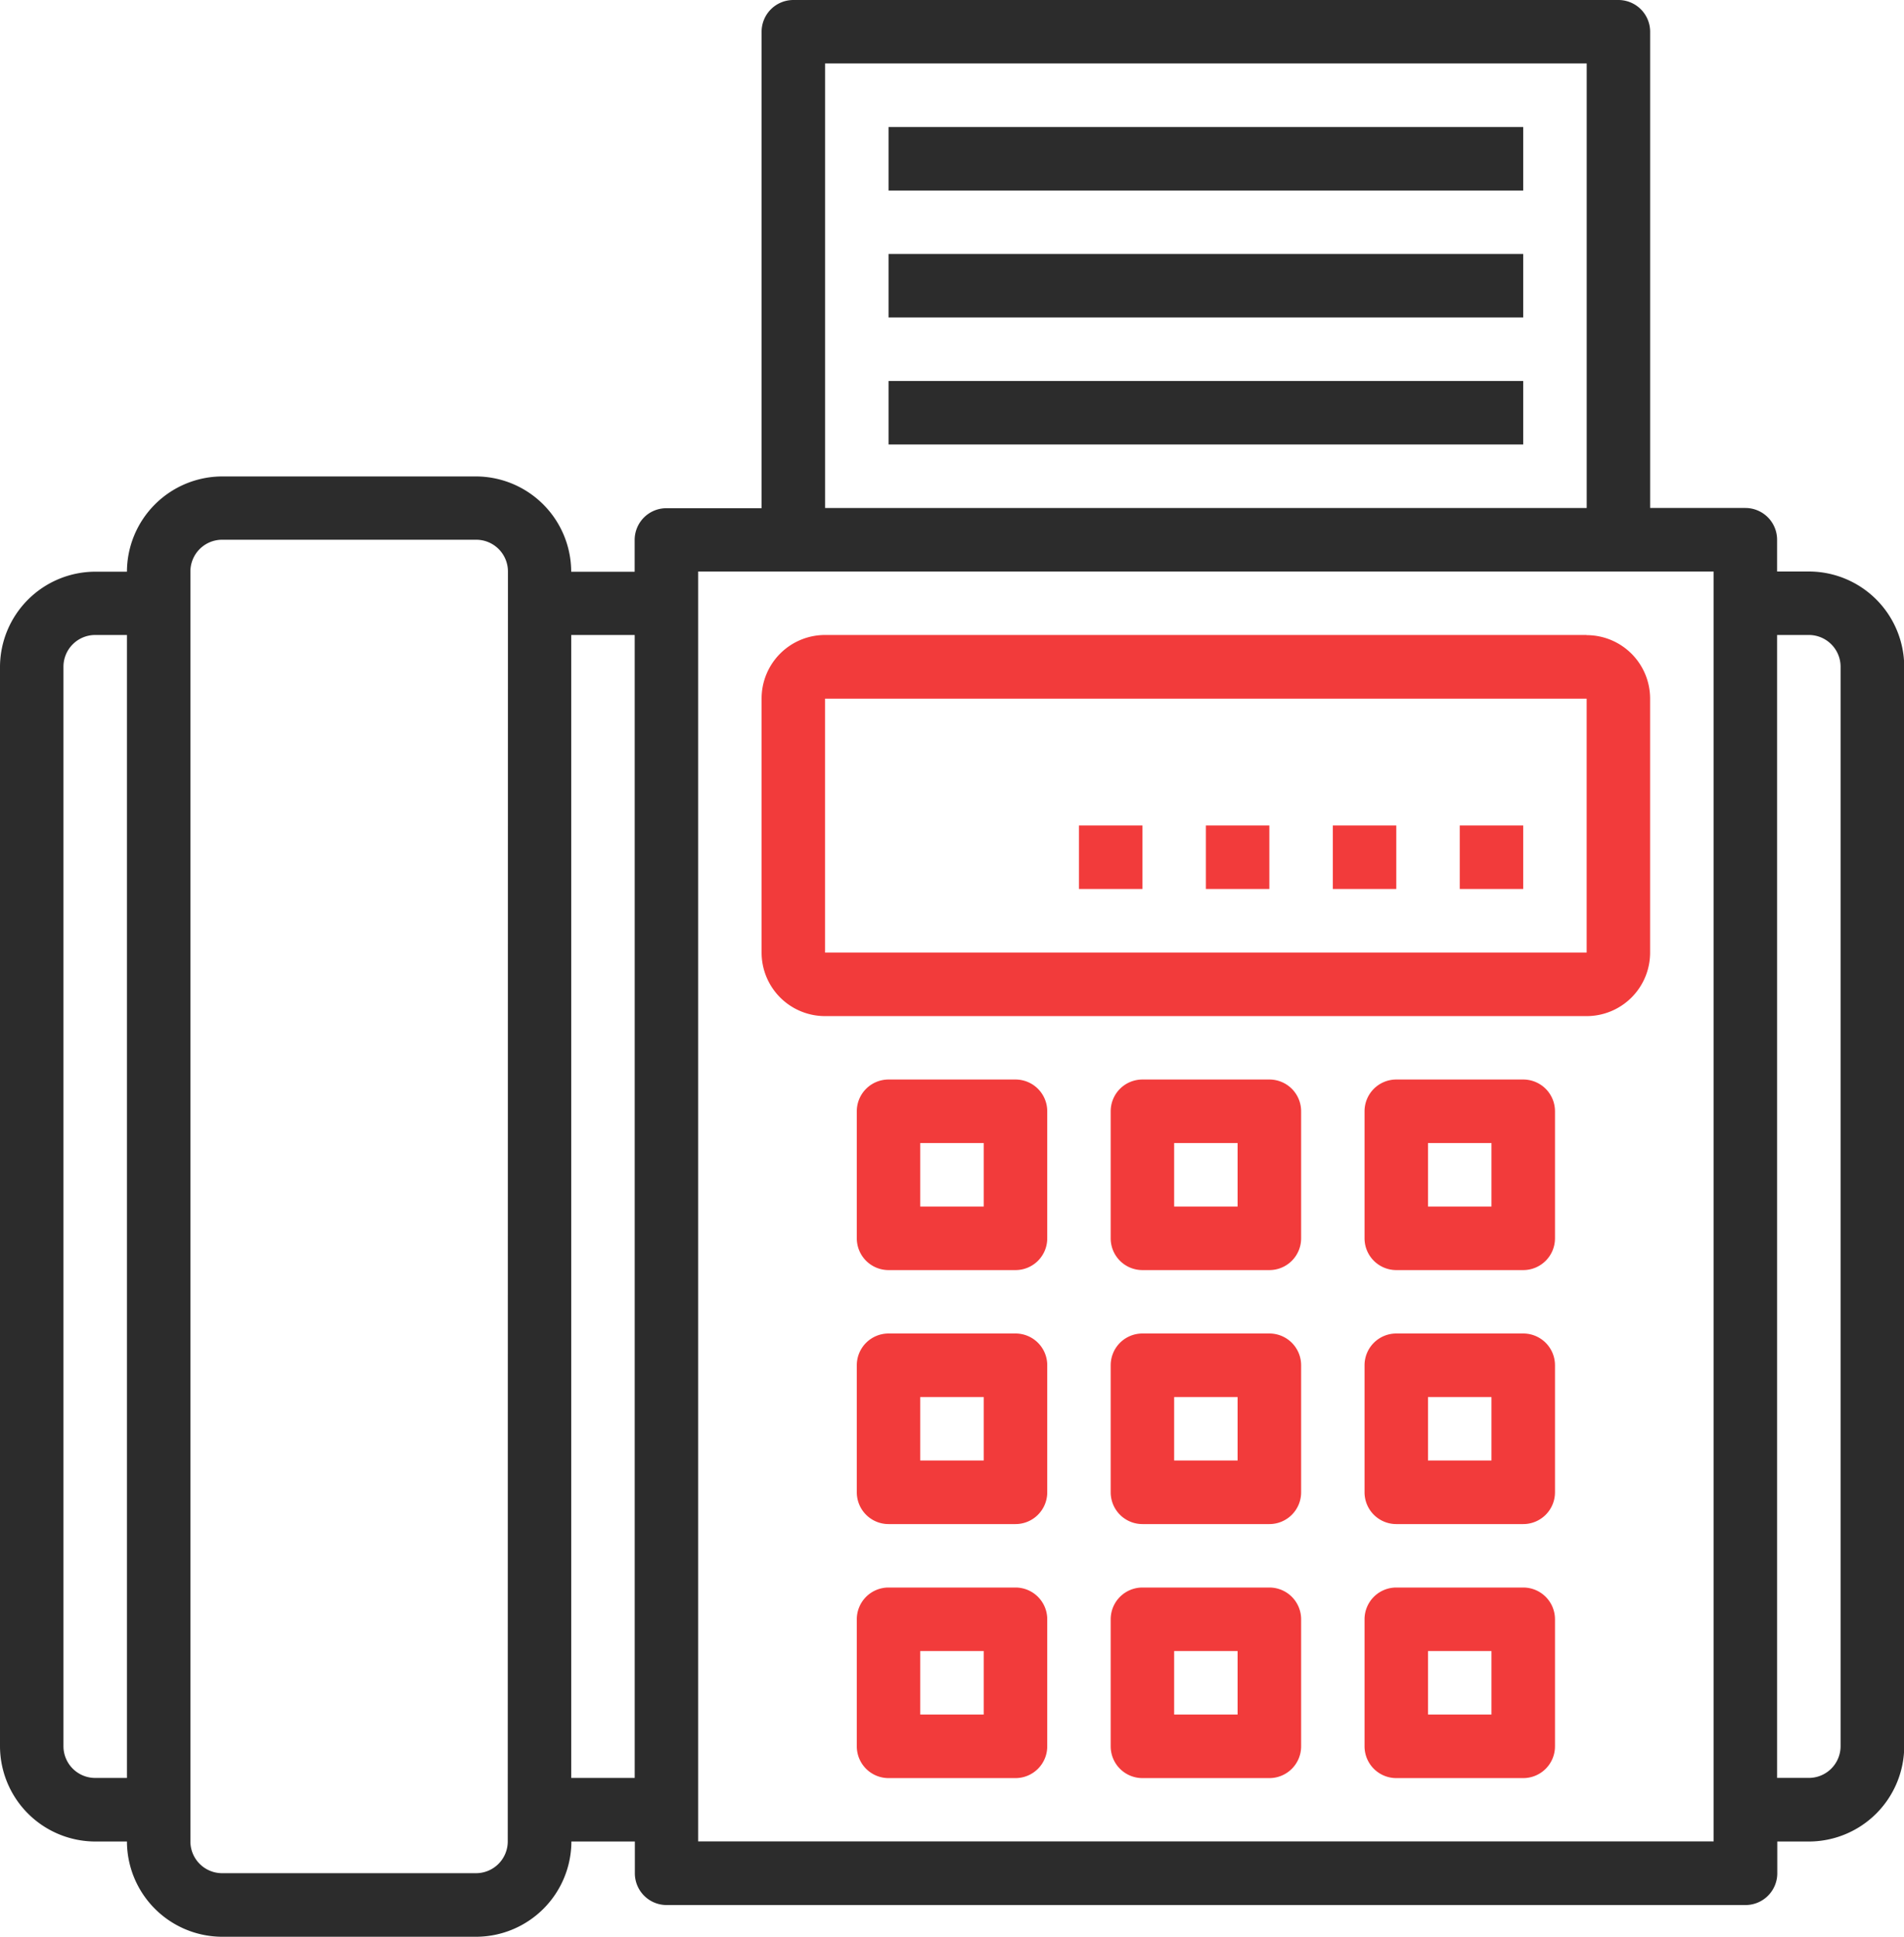
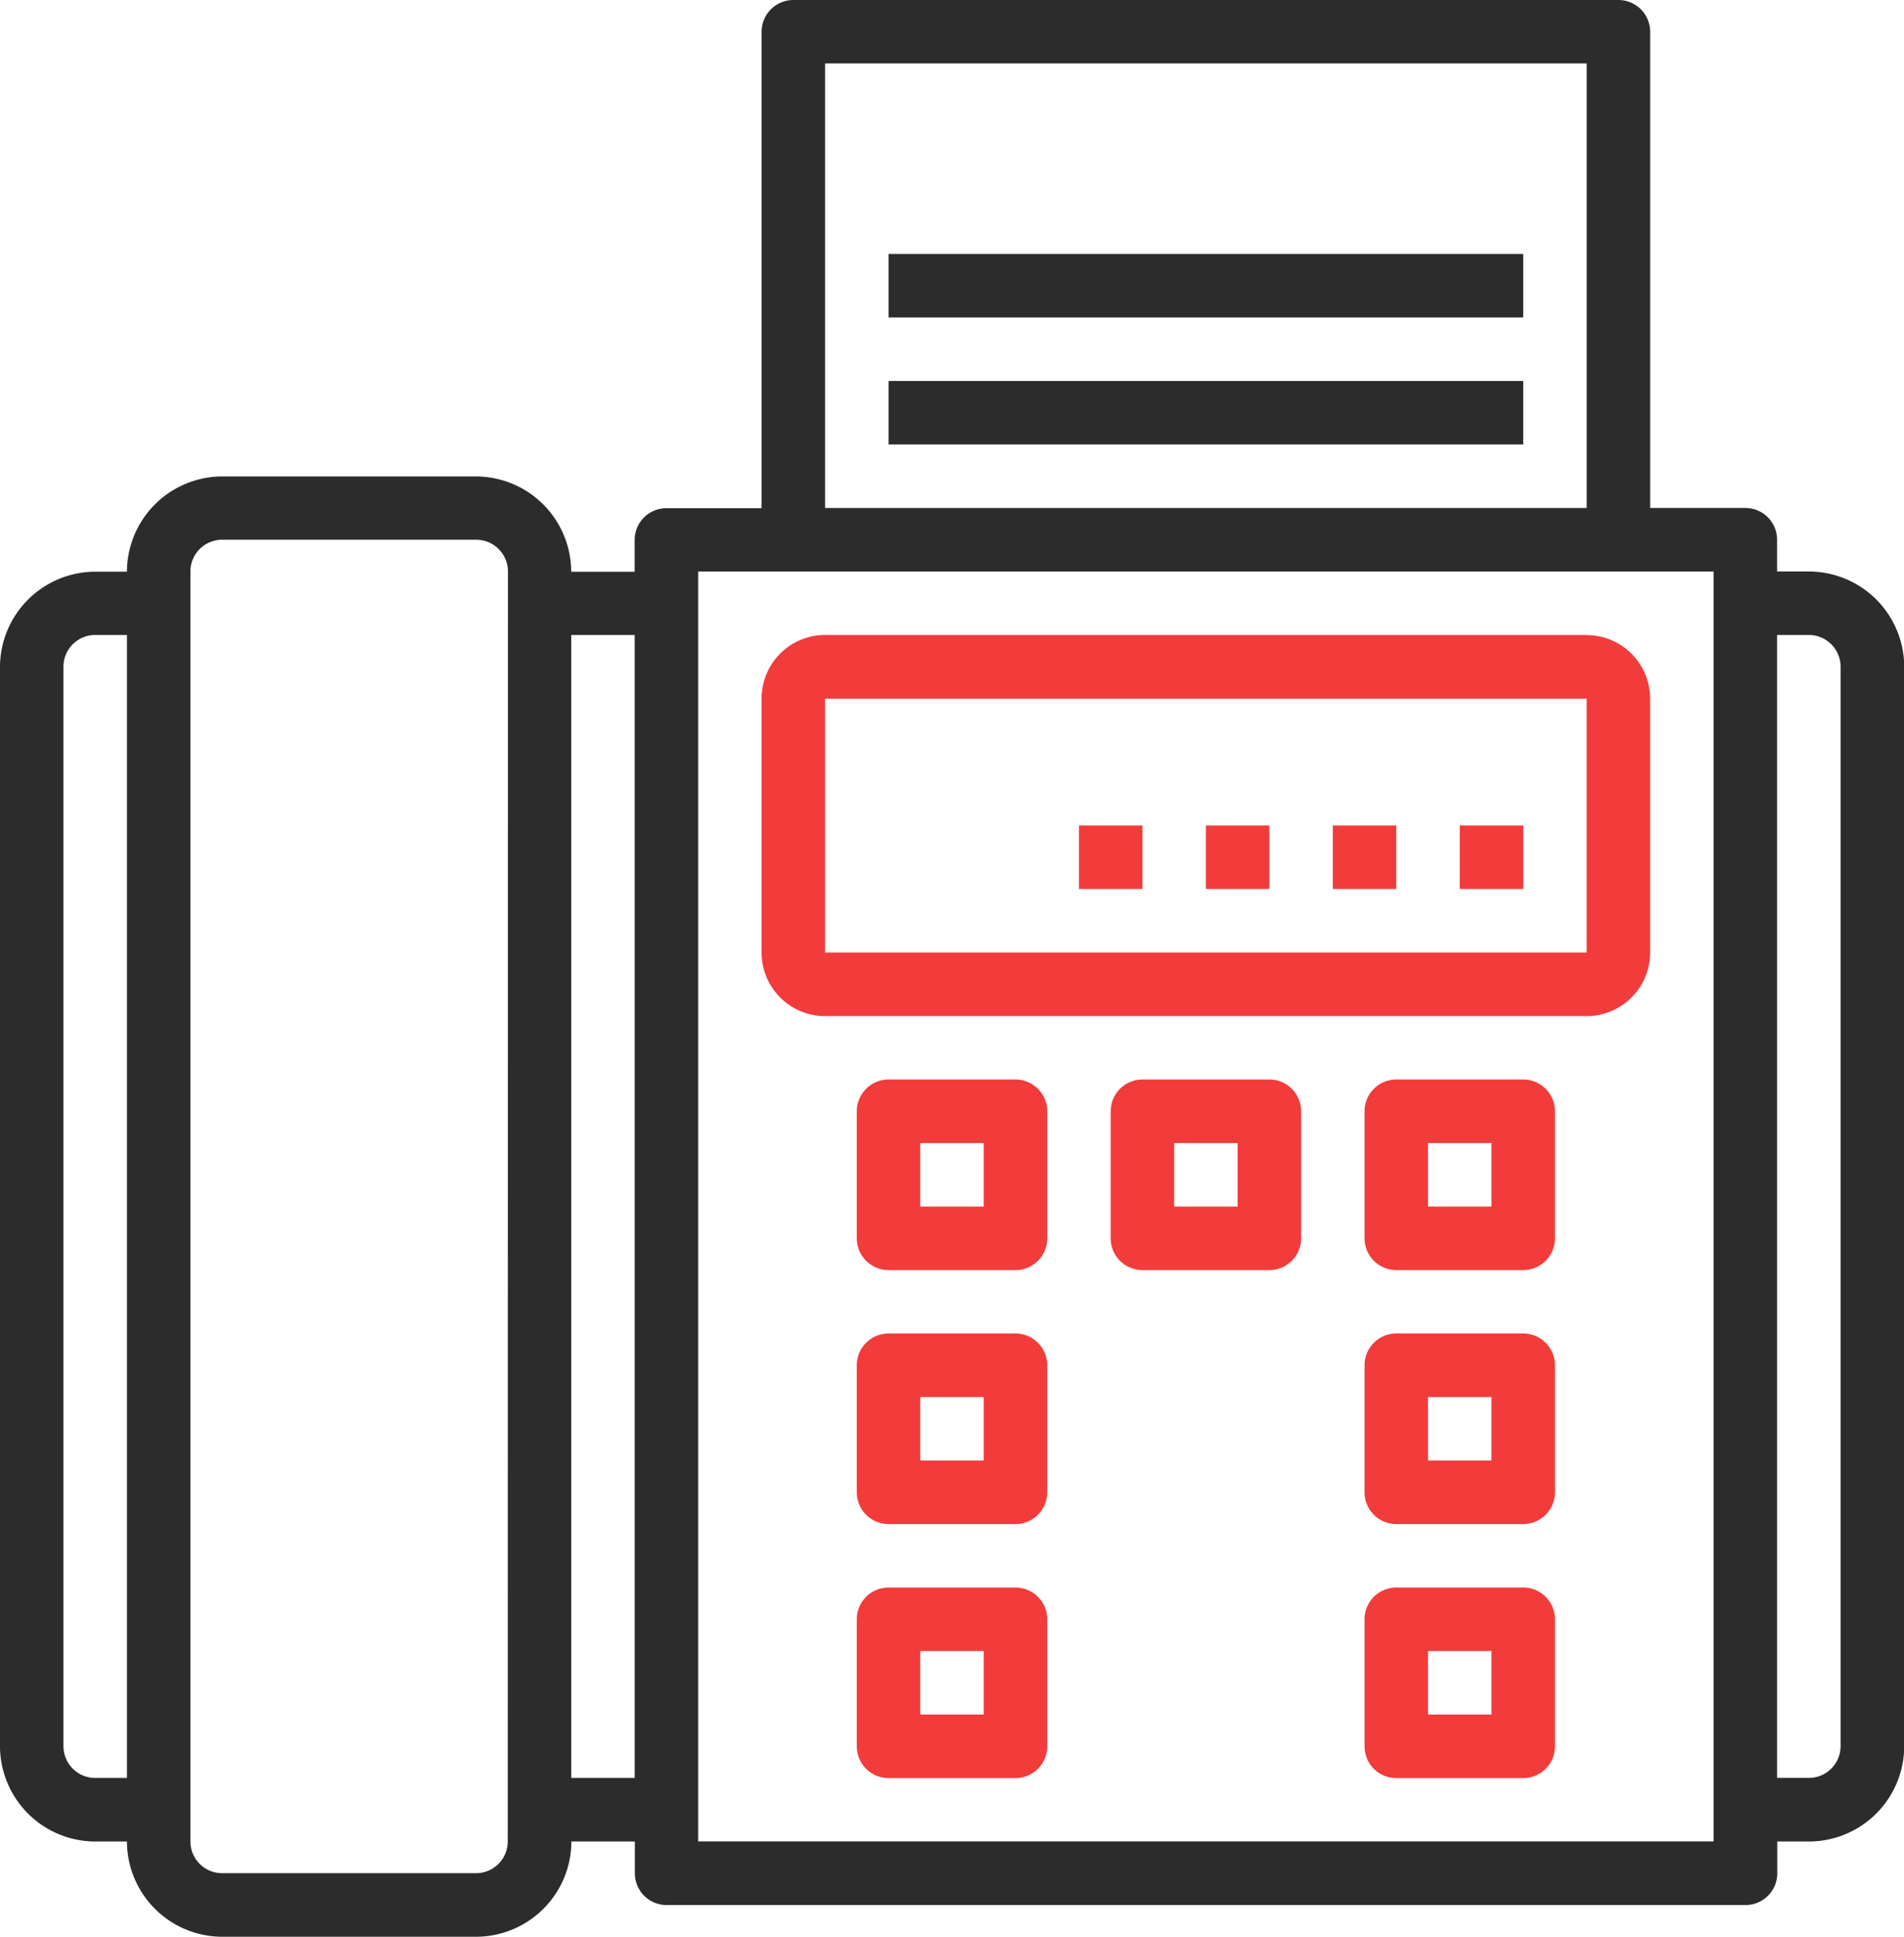
<svg xmlns="http://www.w3.org/2000/svg" width="49.18" height="50" viewBox="0 0 49.18 50">
  <path data-name="Path 812" d="M318.811 192.5h-19.672a1.639 1.639 0 0 0-1.639 1.639v6.561a1.639 1.639 0 0 0 1.639 1.639h19.672a1.639 1.639 0 0 0 1.639-1.639v-6.557a1.639 1.639 0 0 0-1.639-1.639zm-19.672 8.2v-6.557h19.672v6.557z" transform="translate(-277.828 -176.107)" style="fill:#f23b3b" />
  <path data-name="Path 813" d="M490 245h1.639v1.639H490z" transform="translate(-452.295 -223.689)" style="fill:#f23b3b" />
  <path data-name="Path 814" d="M455 245h1.639v1.639H455z" transform="translate(-420.573 -223.689)" style="fill:#f23b3b" />
  <path data-name="Path 815" d="M420 245h1.639v1.639H420z" transform="translate(-388.852 -223.689)" style="fill:#f23b3b" />
  <path data-name="Path 816" d="M385 245h1.639v1.639H385z" transform="translate(-357.131 -223.689)" style="fill:#f23b3b" />
  <path data-name="Path 817" d="M327.848 385h-3.278a.82.82 0 0 0-.82.82v3.28a.82.82 0 0 0 .82.82h3.279a.82.82 0 0 0 .82-.82v-3.28a.819.819 0 0 0-.82-.82zm-.82 3.279h-1.639v-1.639h1.639z" transform="translate(-301.619 -350.574)" style="fill:#f23b3b" />
  <path data-name="Path 818" d="M327.848 315h-3.278a.82.82 0 0 0-.82.82v3.28a.82.82 0 0 0 .82.82h3.279a.819.819 0 0 0 .82-.82v-3.28a.82.82 0 0 0-.82-.82zm-.82 3.279h-1.639v-1.639h1.639z" transform="translate(-301.619 -287.131)" style="fill:#f23b3b" />
  <path data-name="Path 819" d="M397.848 315h-3.278a.82.82 0 0 0-.82.82v3.28a.819.819 0 0 0 .82.82h3.279a.82.82 0 0 0 .82-.82v-3.28a.82.82 0 0 0-.82-.82zm-.82 3.279h-1.639v-1.639h1.639z" transform="translate(-365.061 -287.131)" style="fill:#f23b3b" />
  <path data-name="Path 820" d="M467.848 315h-3.278a.82.82 0 0 0-.82.82v3.28a.82.82 0 0 0 .82.82h3.279a.82.82 0 0 0 .82-.82v-3.28a.82.82 0 0 0-.82-.82zm-.82 3.279h-1.639v-1.639h1.639z" transform="translate(-428.504 -287.131)" style="fill:#f23b3b" />
-   <path data-name="Path 821" d="M397.848 385h-3.278a.82.82 0 0 0-.82.82v3.28a.82.82 0 0 0 .82.82h3.279a.82.82 0 0 0 .82-.82v-3.28a.82.82 0 0 0-.82-.82zm-.82 3.279h-1.639v-1.639h1.639z" transform="translate(-365.061 -350.574)" style="fill:#f23b3b" />
  <path data-name="Path 822" d="M467.848 385h-3.278a.82.82 0 0 0-.82.82v3.28a.82.82 0 0 0 .82.82h3.279a.82.82 0 0 0 .82-.82v-3.28a.82.82 0 0 0-.82-.82zm-.82 3.279h-1.639v-1.639h1.639z" transform="translate(-428.504 -350.574)" style="fill:#f23b3b" />
  <path data-name="Path 823" d="M327.848 455h-3.278a.82.82 0 0 0-.82.82v3.28a.82.82 0 0 0 .82.82h3.279a.82.82 0 0 0 .82-.82v-3.28a.82.82 0 0 0-.82-.82zm-.82 3.279h-1.639v-1.639h1.639z" transform="translate(-301.619 -414.016)" style="fill:#f23b3b" />
-   <path data-name="Path 824" d="M397.848 455h-3.278a.82.82 0 0 0-.82.82v3.28a.82.82 0 0 0 .82.82h3.279a.82.82 0 0 0 .82-.82v-3.28a.82.82 0 0 0-.82-.82zm-.82 3.279h-1.639v-1.639h1.639z" transform="translate(-365.061 -414.016)" style="fill:#f23b3b" />
  <path data-name="Path 825" d="M467.848 455h-3.278a.82.82 0 0 0-.82.82v3.28a.82.82 0 0 0 .82.82h3.279a.82.82 0 0 0 .82-.82v-3.28a.82.82 0 0 0-.82-.82zm-.82 3.279h-1.639v-1.639h1.639z" transform="translate(-428.504 -414.016)" style="fill:#f23b3b" />
  <path data-name="Path 826" d="M134.222 32.254h-.82v-.82a.82.82 0 0 0-.82-.82h-2.459V18.32a.82.82 0 0 0-.82-.82h-21.311a.82.82 0 0 0-.82.82v12.3h-2.459a.82.82 0 0 0-.82.82v.82h-1.639A2.466 2.466 0 0 0 99.8 29.8h-6.562a2.466 2.466 0 0 0-2.459 2.459h-.82a2.466 2.466 0 0 0-2.459 2.454v27.869a2.466 2.466 0 0 0 2.459 2.459h.82a2.466 2.466 0 0 0 2.459 2.459H99.8a2.466 2.466 0 0 0 2.459-2.459h1.639v.82a.82.82 0 0 0 .82.82h27.869a.82.82 0 0 0 .82-.82v-.82h.82a2.466 2.466 0 0 0 2.459-2.459V34.713a2.466 2.466 0 0 0-2.459-2.459zM90.779 63.4h-.82a.82.82 0 0 1-.82-.82V34.713a.82.82 0 0 1 .82-.82h.82zm9.836 1.639a.82.82 0 0 1-.82.82h-6.557a.82.82 0 0 1-.82-.82V32.254a.82.82 0 0 1 .82-.82H99.8a.82.82 0 0 1 .82.82zm3.279-1.639h-1.639V33.893h1.639zm4.918-44.262h19.672v11.477h-19.672zm22.951 45.9h-26.23V32.254h26.23zm3.279-2.459a.82.82 0 0 1-.82.82h-.82V33.893h.82a.82.82 0 0 1 .82.82z" style="fill:#2c2c2c" transform="translate(-87.5 -17.5)" />
-   <path data-name="Path 827" d="M332.5 52.5h16.393v1.639H332.5z" transform="translate(-309.549 -49.221)" style="fill:#2c2c2c" />
  <path data-name="Path 828" d="M332.5 87.5h16.393v1.639H332.5z" transform="translate(-309.549 -80.943)" style="fill:#2c2c2c" />
  <path data-name="Path 829" d="M332.5 122.5h16.393v1.639H332.5z" transform="translate(-309.549 -112.664)" style="fill:#2c2c2c" />
</svg>